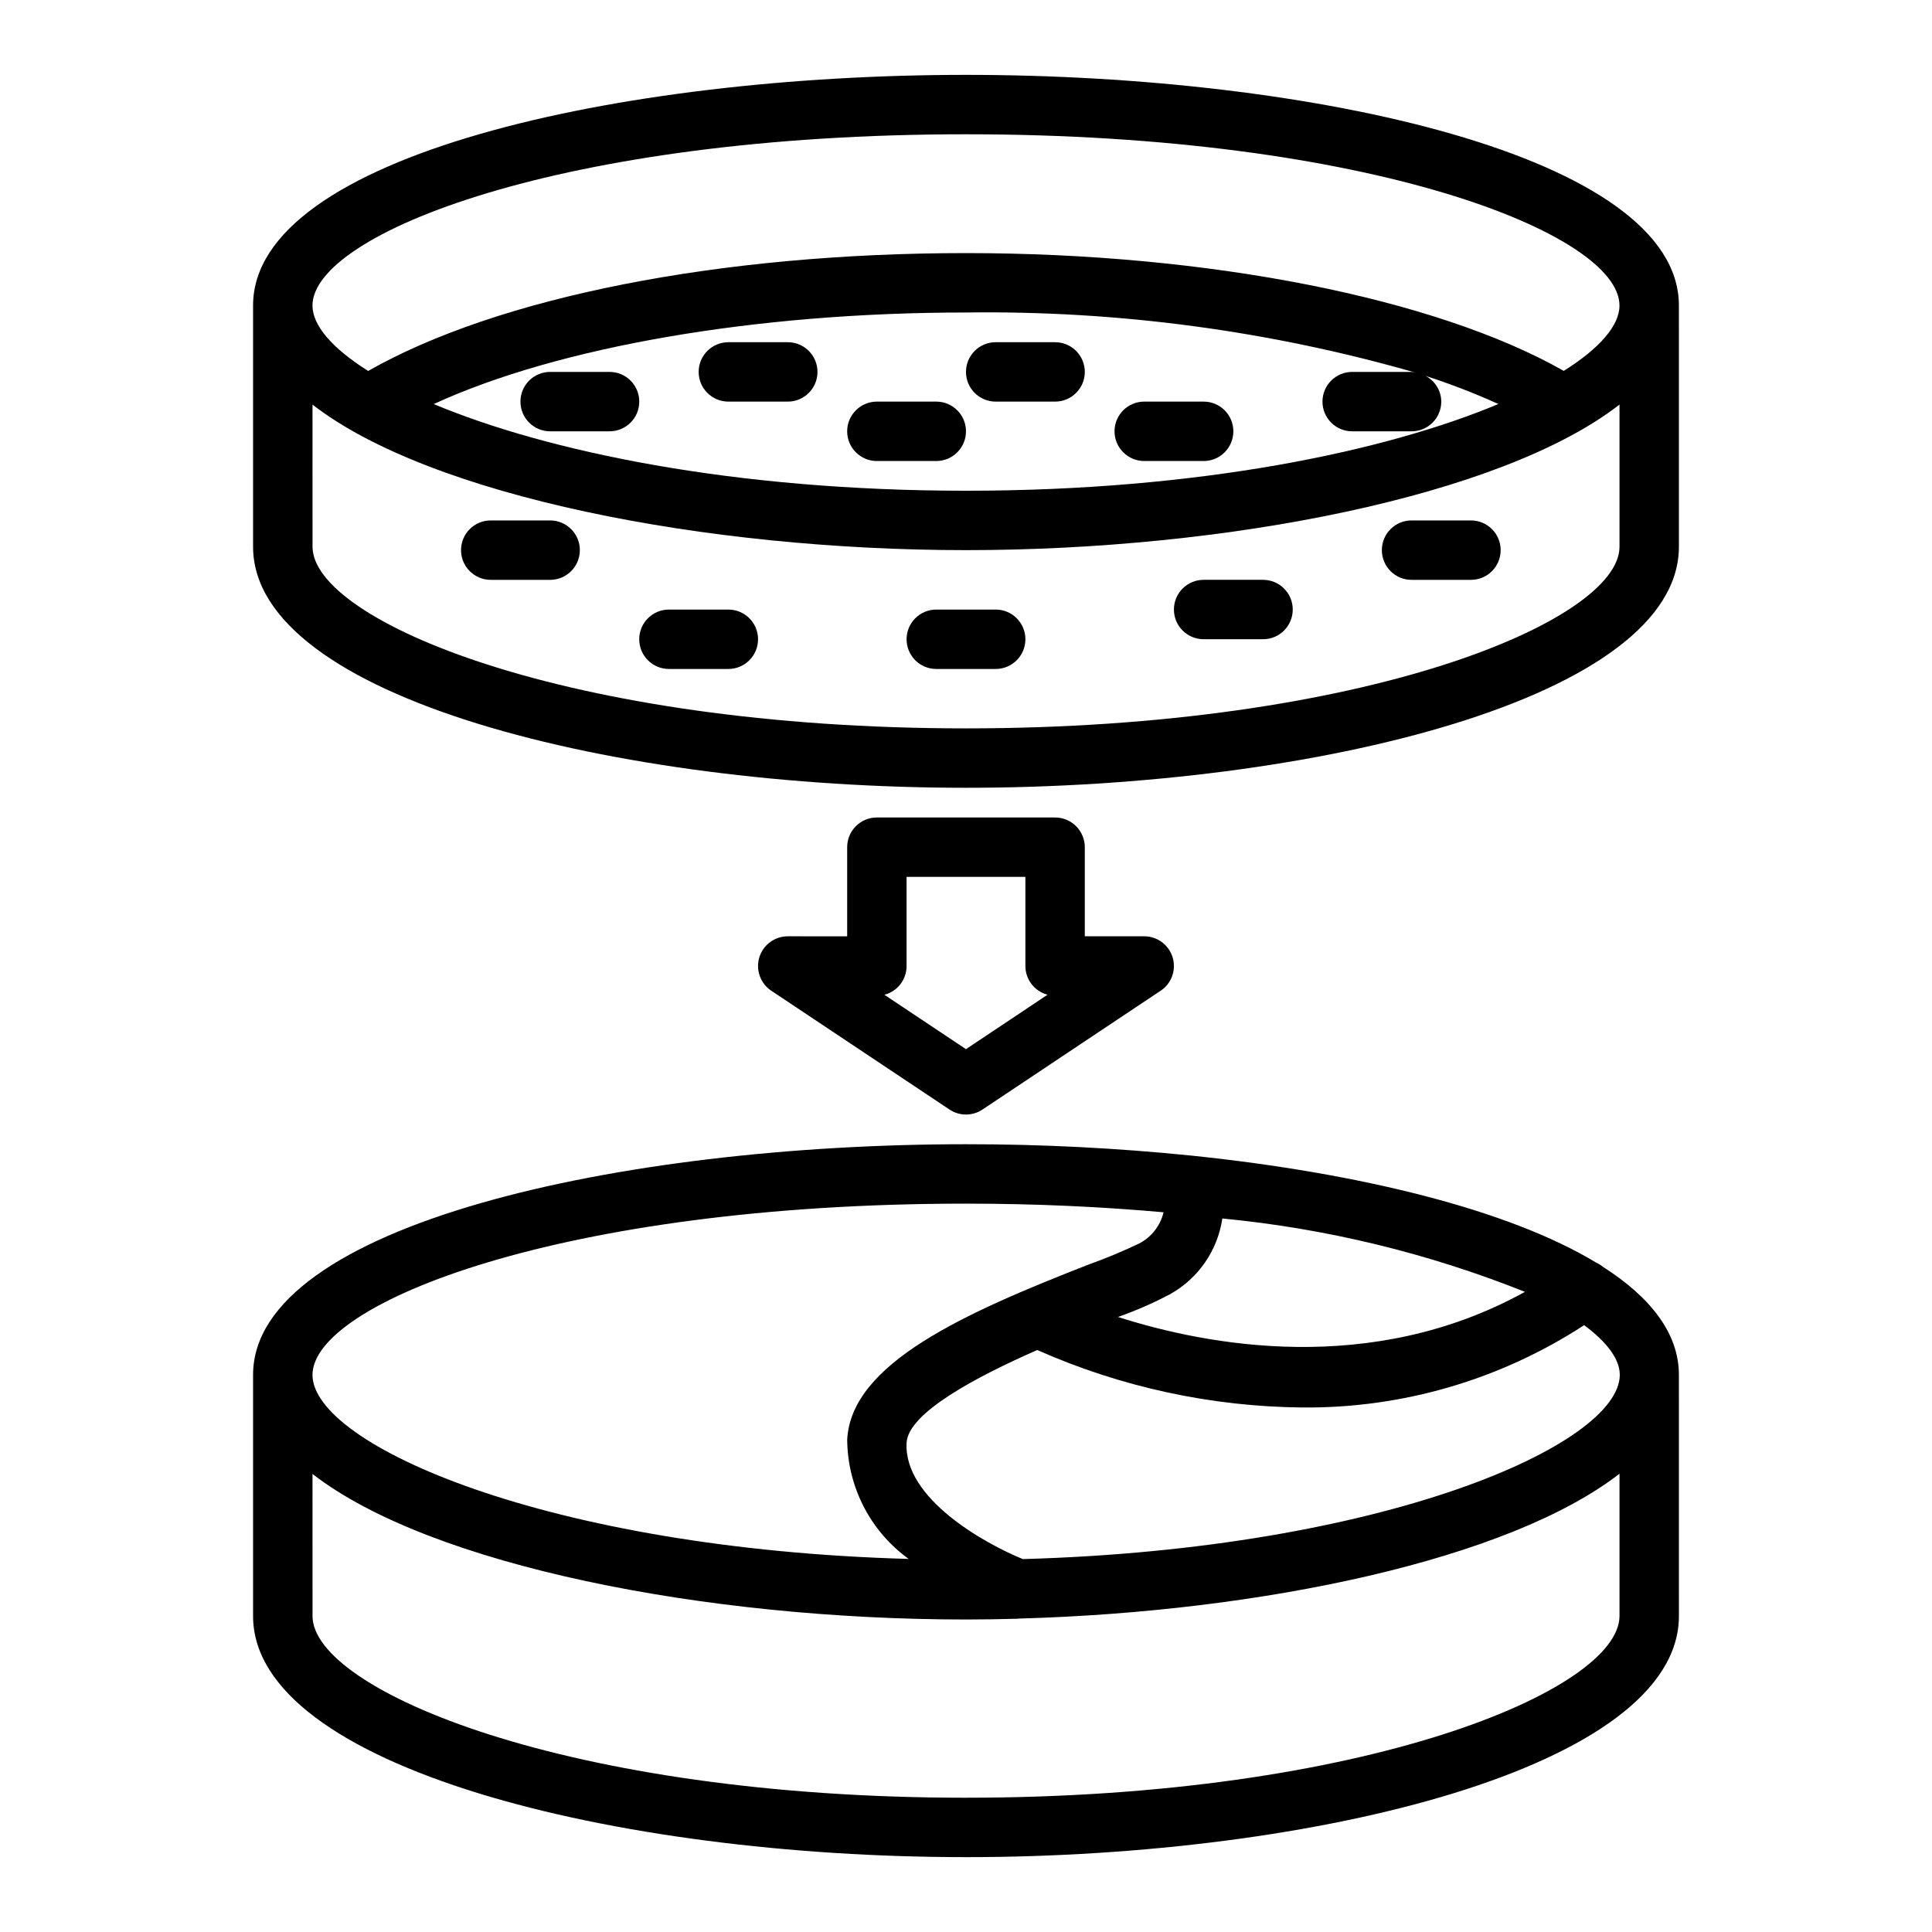
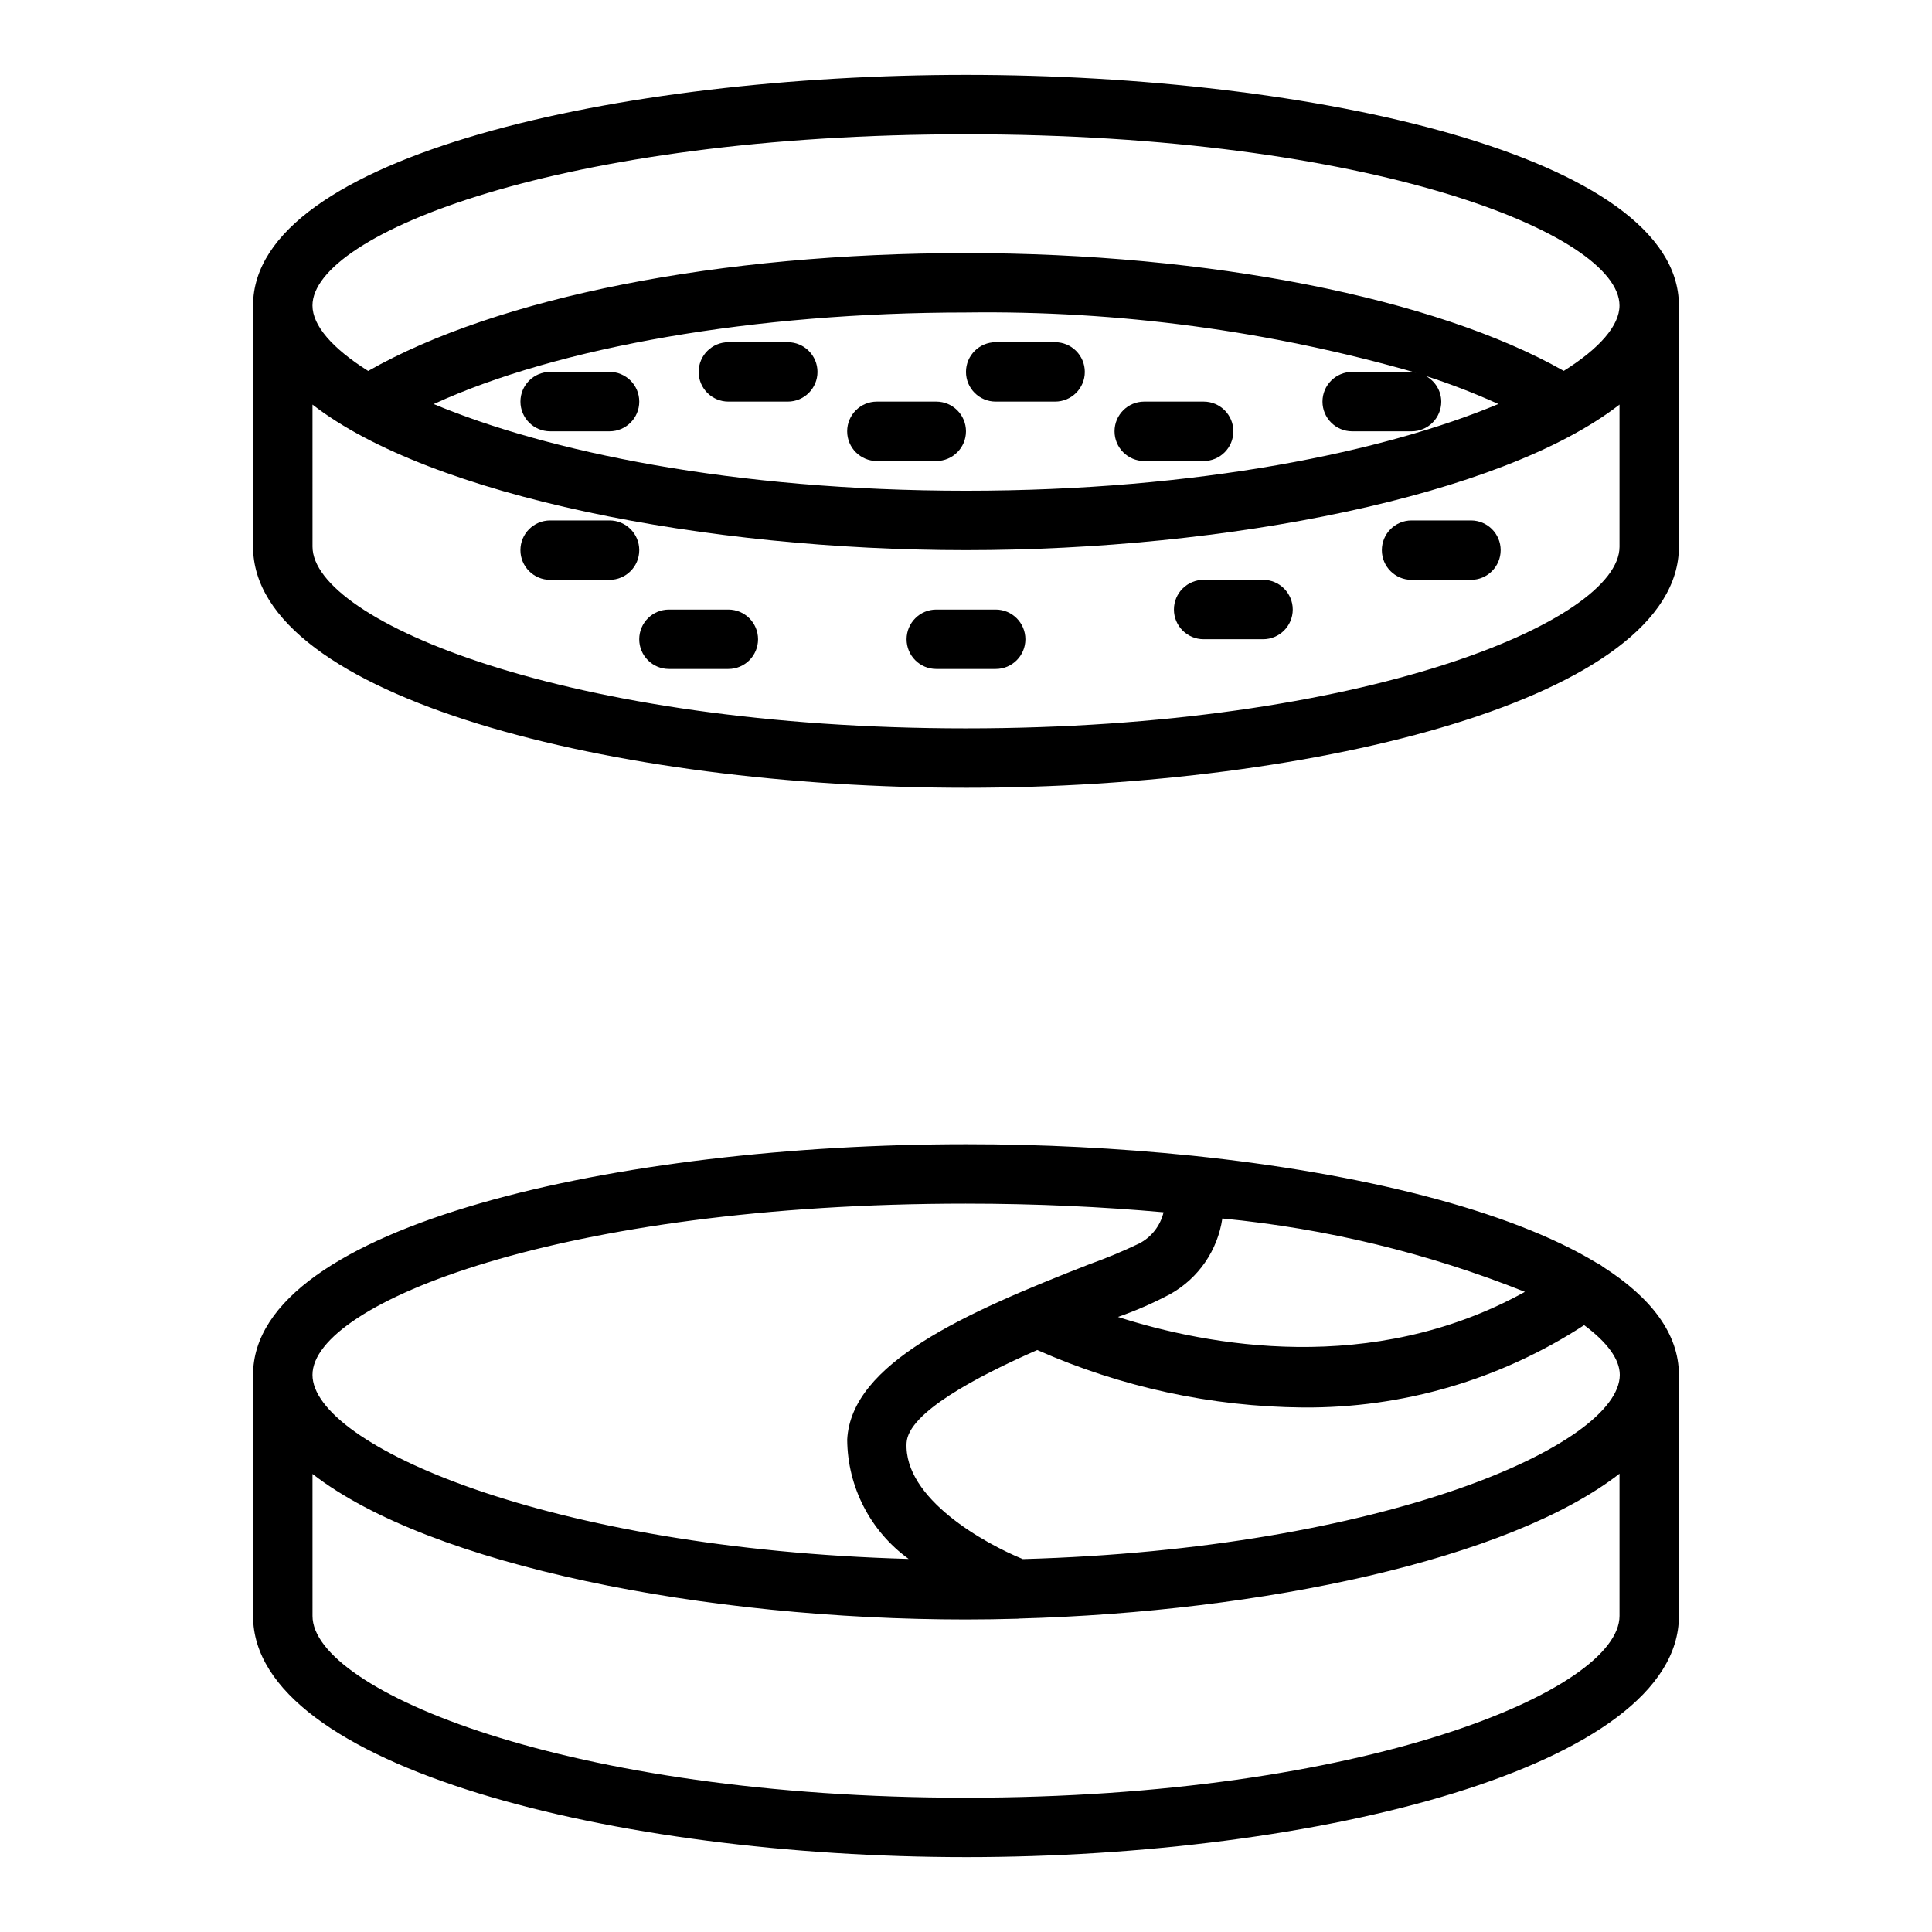
<svg xmlns="http://www.w3.org/2000/svg" fill="#000000" width="800px" height="800px" version="1.1" viewBox="144 144 512 512">
  <g>
    <path d="m400 352.77c92.891 0 188.93-23.906 188.93-63.906l-0.004-63.895c0-39.707-97.336-61.129-188.93-61.129-91.594 0-188.93 21.422-188.93 61.129v63.898c0 39.996 96.039 63.902 188.93 63.902zm0-15.742c-105.72 0-173.18-28.527-173.18-48.16l-0.004-37.645c31.285 24.309 104.29 38.57 173.19 38.57 68.895 0 141.9-14.266 173.18-38.574v37.684c0 19.594-67.465 48.125-173.18 48.125zm102.34-78.723h15.742c2.09 0 4.09-0.828 5.566-2.305 1.477-1.477 2.305-3.477 2.305-5.566-0.027-2.867-1.625-5.484-4.164-6.816 6.566 2.117 13.012 4.609 19.297 7.453-29.984 12.551-79.281 22.98-141.08 22.98-61.805 0-111.07-10.422-141.07-22.969 32.863-15.117 85.172-24.266 141.07-24.266 40.336-0.539 80.535 4.848 119.31 15.988-0.402-0.113-0.816-0.191-1.23-0.242h-15.742c-4.348 0-7.875 3.523-7.875 7.871 0 4.348 3.527 7.871 7.875 7.871zm-102.34-78.719c107.29 0 173.18 26.426 173.18 45.383 0 5.305-5.258 11.352-14.77 17.32-33.973-19.281-94.078-31.215-158.41-31.215-65.234 0-124.06 11.66-158.43 31.234-9.508-5.988-14.762-12.035-14.762-17.34 0-18.957 65.891-45.383 173.19-45.383z" />
    <path d="m423.61 234.69h-15.742c-4.348 0-7.871 3.523-7.871 7.871s3.523 7.871 7.871 7.871h15.742c4.348 0 7.875-3.523 7.875-7.871s-3.527-7.871-7.875-7.871z" />
    <path d="m352.77 234.69h-15.742c-4.348 0-7.875 3.523-7.875 7.871s3.527 7.871 7.875 7.871h15.742c4.348 0 7.871-3.523 7.871-7.871s-3.523-7.871-7.871-7.871z" />
-     <path d="m423.61 360.64h-47.23c-4.348 0-7.871 3.527-7.871 7.875v23.617l-15.746-0.004c-3.469 0-6.527 2.269-7.535 5.59-1.004 3.32 0.281 6.91 3.168 8.832l47.23 31.488c2.644 1.766 6.094 1.766 8.738 0l47.23-31.488h0.004c2.883-1.922 4.172-5.512 3.164-8.832-1.004-3.32-4.066-5.59-7.535-5.59h-15.742v-23.613c0-2.09-0.832-4.09-2.309-5.566-1.477-1.477-3.477-2.309-5.566-2.309zm-23.617 61.402-21.617-14.414h0.004c3.465-0.91 5.879-4.043 5.871-7.625v-23.617h31.488v23.617c0 3.574 2.414 6.703 5.871 7.609z" />
    <path d="m400 636.16c92.891 0 188.93-23.906 188.93-63.906l-0.004-63.898c0-10.965-7.453-20.531-20.129-28.637-0.527-0.434-1.113-0.797-1.738-1.078-23.371-14.168-63.016-23.758-106.79-28.34l-0.371-0.039h0.004c-19.906-2.027-39.902-3.039-59.906-3.031-91.594 0-188.93 21.422-188.93 61.125v63.898c0 39.996 96.039 63.906 188.93 63.906zm0-15.742c-105.72 0-173.18-28.527-173.18-48.16l-0.004-37.648c31.285 24.309 104.29 38.574 173.19 38.574 4.535 0 9.094-0.078 13.648-0.203h0.133v-0.004c0.078-0.008 0.152-0.02 0.23-0.039 64.551-1.777 130-15.695 159.17-38.398v37.684c0 19.664-67.465 48.191-173.18 48.191zm15.066-63.242c-10.07-4.106-31.598-16.023-30.812-30.816 0.418-7.941 18.469-17.492 34.637-24.594v0.004c22.168 9.828 46.113 15.012 70.359 15.23 26.461 0.215 52.395-7.375 74.566-21.82 6.07 4.512 9.445 9.02 9.445 13.18-0.078 18.574-62.582 46.137-158.2 48.812zm52.867-90.266c27.52 2.644 54.52 9.191 80.191 19.445-40.676 22.492-84.23 14.219-107.85 6.652h0.004c4.773-1.672 9.418-3.703 13.883-6.078 7.445-4.18 12.531-11.574 13.77-20.02zm-67.934-3.934c18.797 0 36.211 0.852 52.355 2.289-0.848 3.57-3.211 6.594-6.473 8.281-4.316 2.062-8.734 3.902-13.238 5.512-33.188 12.957-63.062 26.262-64.125 46.445 0.082 12.535 6.129 24.281 16.285 31.629-95.551-2.66-157.99-30.207-157.99-48.777 0-18.953 65.891-45.379 173.19-45.379z" />
    <path d="m462.98 250.43h-15.746c-4.348 0-7.871 3.523-7.871 7.871 0 4.348 3.523 7.875 7.871 7.875h15.746c4.348 0 7.871-3.527 7.871-7.875 0-4.348-3.523-7.871-7.871-7.871z" />
    <path d="m392.12 250.43h-15.742c-4.348 0-7.871 3.523-7.871 7.871 0 4.348 3.523 7.875 7.871 7.875h15.742c4.348 0 7.875-3.527 7.875-7.875 0-4.348-3.527-7.871-7.875-7.871z" />
    <path d="m305.54 242.56h-15.746c-4.348 0-7.871 3.523-7.871 7.871 0 4.348 3.523 7.871 7.871 7.871h15.746c4.348 0 7.871-3.523 7.871-7.871 0-4.348-3.523-7.871-7.871-7.871z" />
    <path d="m478.72 297.66h-15.742c-4.348 0-7.875 3.523-7.875 7.871s3.527 7.871 7.875 7.871h15.742c4.348 0 7.871-3.523 7.871-7.871s-3.523-7.871-7.871-7.871z" />
    <path d="m407.87 305.54h-15.746c-4.348 0-7.871 3.523-7.871 7.871s3.523 7.871 7.871 7.871h15.746c4.348 0 7.871-3.523 7.871-7.871s-3.523-7.871-7.871-7.871z" />
-     <path d="m289.79 281.92h-15.742c-4.348 0-7.871 3.523-7.871 7.871 0 4.348 3.523 7.875 7.871 7.875h15.742c4.348 0 7.875-3.527 7.875-7.875 0-4.348-3.527-7.871-7.875-7.871z" />
+     <path d="m289.79 281.92c-4.348 0-7.871 3.523-7.871 7.871 0 4.348 3.523 7.875 7.871 7.875h15.742c4.348 0 7.875-3.527 7.875-7.875 0-4.348-3.527-7.871-7.875-7.871z" />
    <path d="m533.82 281.92h-15.746c-4.348 0-7.871 3.523-7.871 7.871 0 4.348 3.523 7.875 7.871 7.875h15.746c4.348 0 7.871-3.527 7.871-7.875 0-4.348-3.523-7.871-7.871-7.871z" />
    <path d="m337.02 305.54h-15.746c-4.348 0-7.871 3.523-7.871 7.871s3.523 7.871 7.871 7.871h15.746c4.348 0 7.871-3.523 7.871-7.871s-3.523-7.871-7.871-7.871z" />
  </g>
</svg>